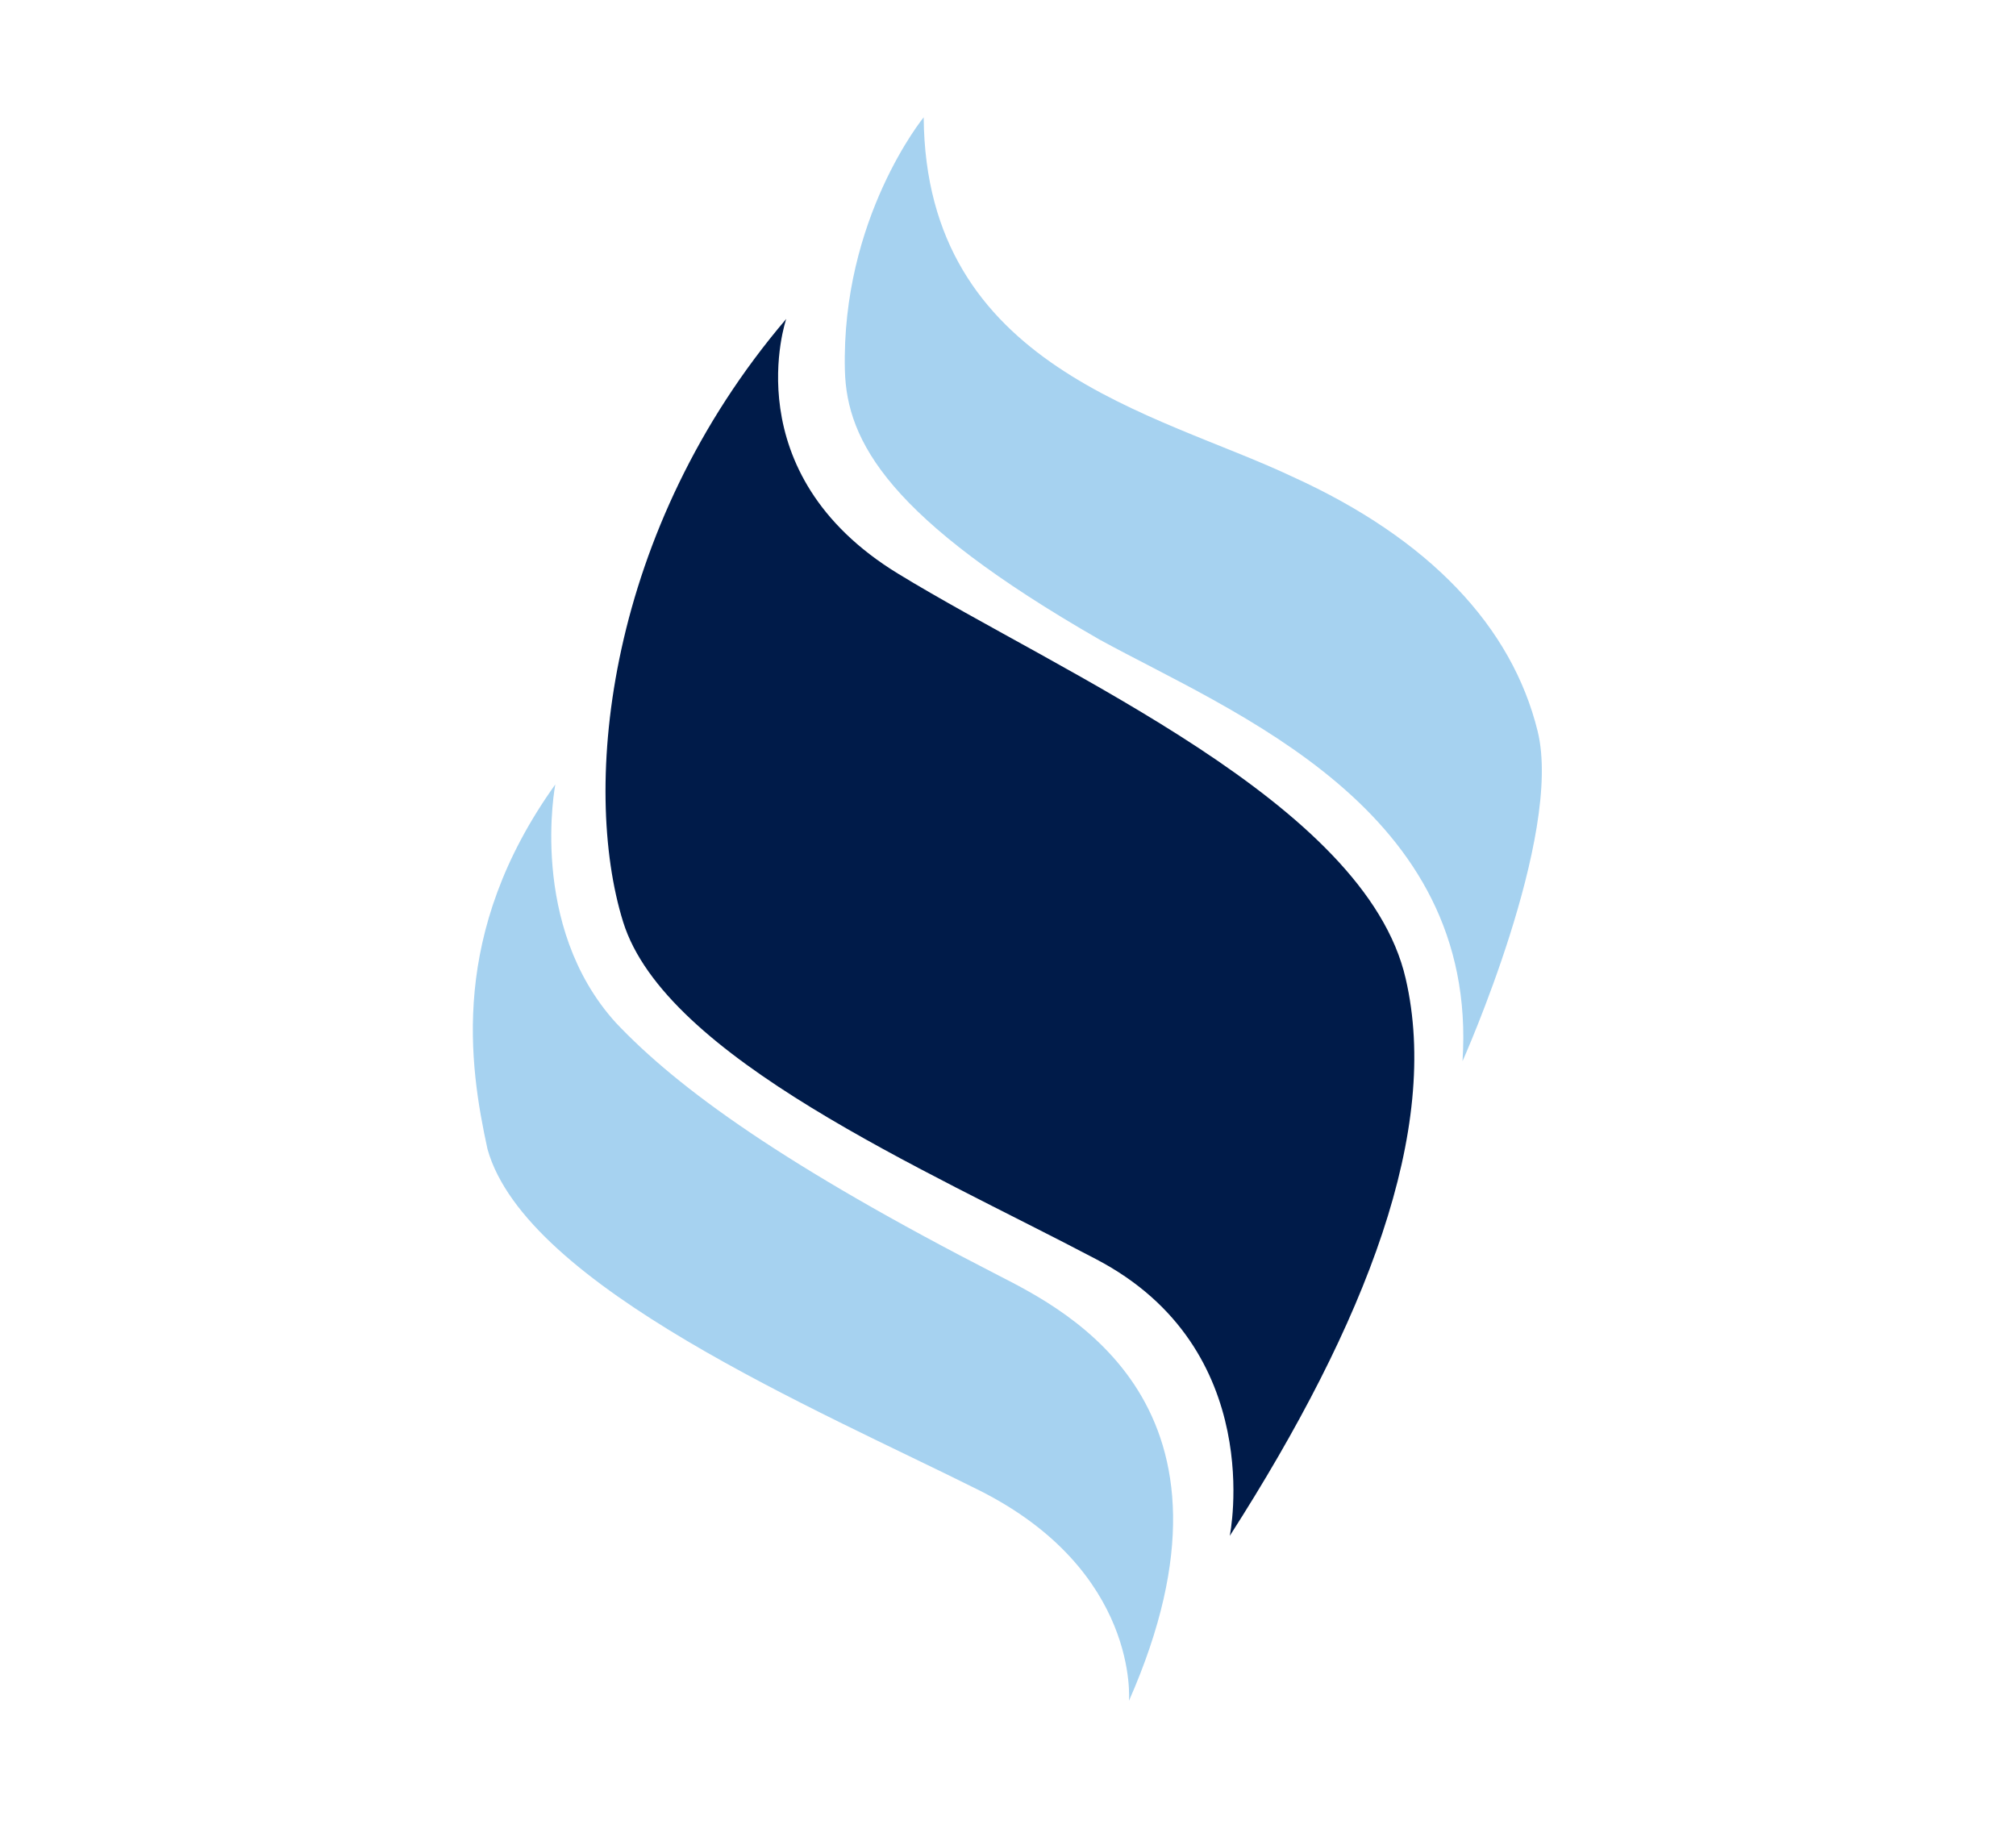
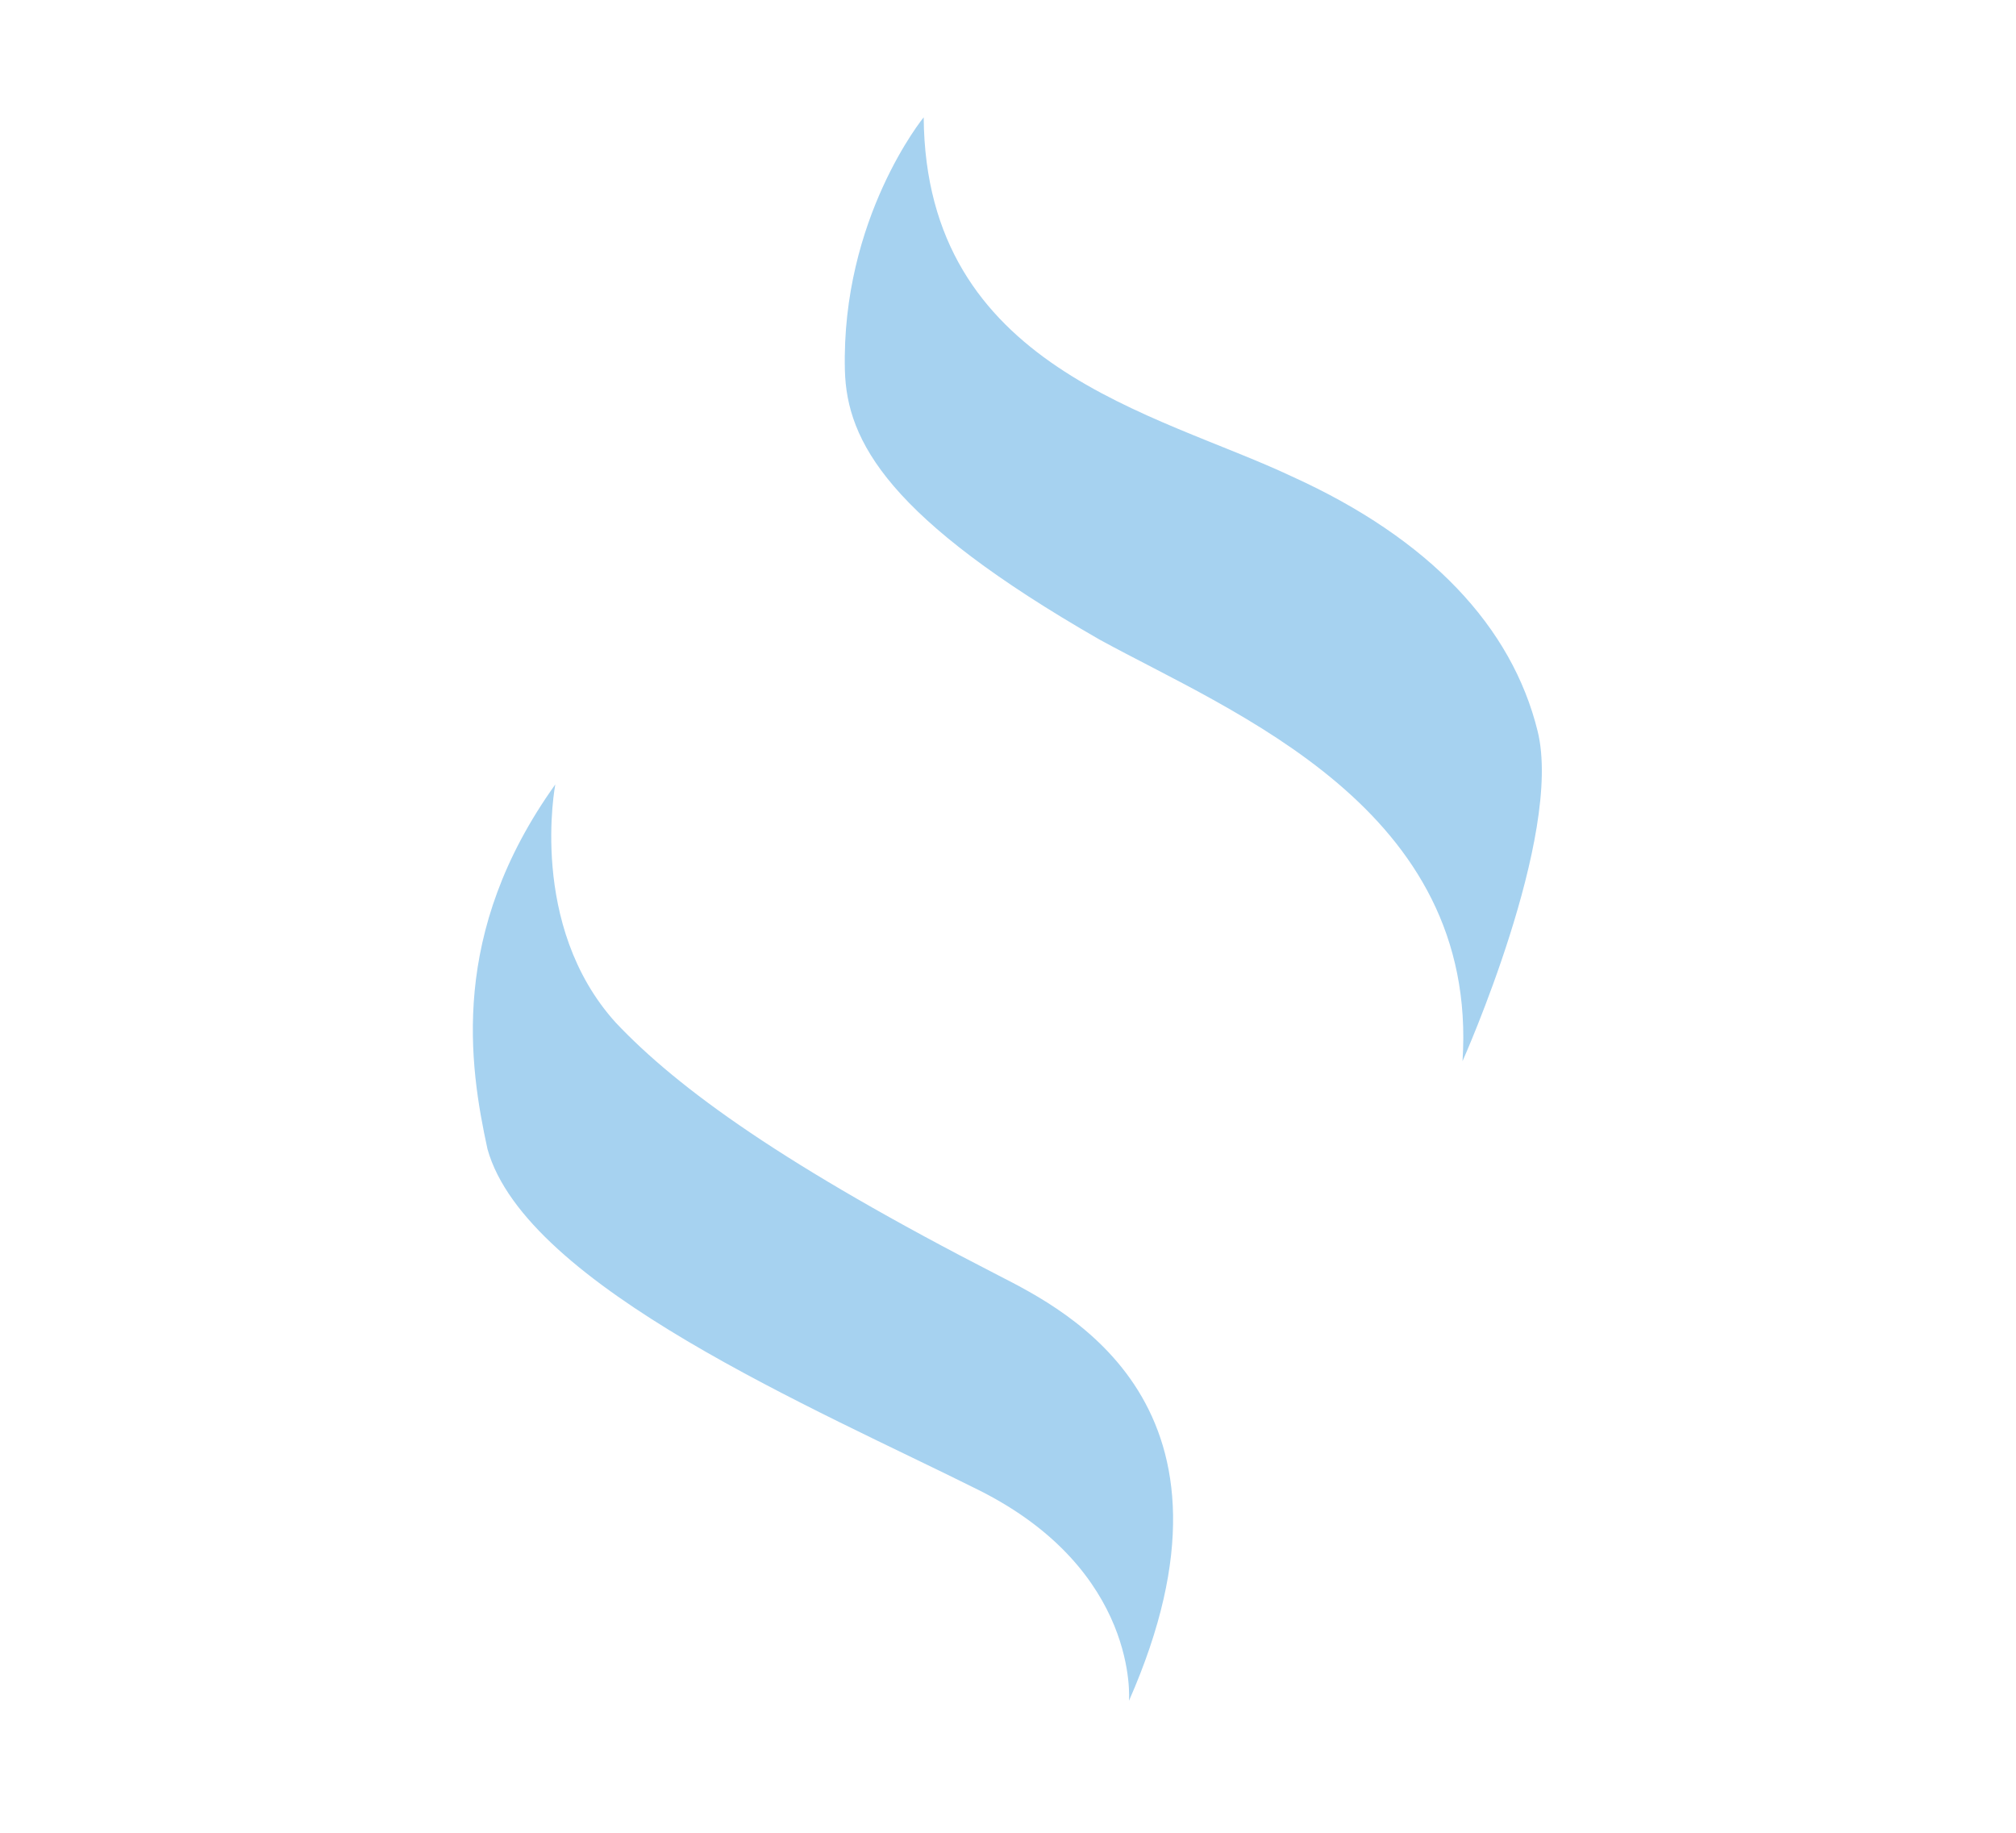
<svg xmlns="http://www.w3.org/2000/svg" xml:space="preserve" id="Слой_1" width="110" height="100" x="0" y="0" style="enable-background:new 0 0 110 100" version="1.1" viewBox="0 0 110 100">
  <style type="text/css">.st0{fill:#fff}.st1{fill:#001b49}.st2{fill:#a6d2f0}</style>
-   <path d="M0 0h110v100H0z" class="st0" />
  <g id="_x31_8028">
-     <path d="M42.9 17.4S40 25.8 49 31.3s25.5 12.5 27.7 22.1c1.9 8.2-2.1 18.7-9.6 30.4 0 0 2.1-10.2-7.3-15.1-9.3-4.9-23.5-11-25.8-18.4s-.9-21.4 8.9-32.9z" class="st1" />
    <path d="M50.4 6.4s-4.5 5.5-4.3 13.8c.1 3.9 2.4 8.1 13.9 14.7 7.3 4 20.7 9.2 19.8 23 0 0 5.5-12.3 4.1-18S78 29.4 70.5 26c-7.4-3.5-20-5.9-20.1-19.6zM30.3 42.8s-1.5 7.7 3.3 13c3.4 3.6 9.2 7.8 20.9 13.8 3.7 1.9 14.2 7.1 7.1 23.2 0 0 .6-7.1-8.2-11.5S28.7 70.2 26.6 62.7c-1-4.6-2.1-11.8 3.7-19.9z" class="st2" />
  </g>
</svg>